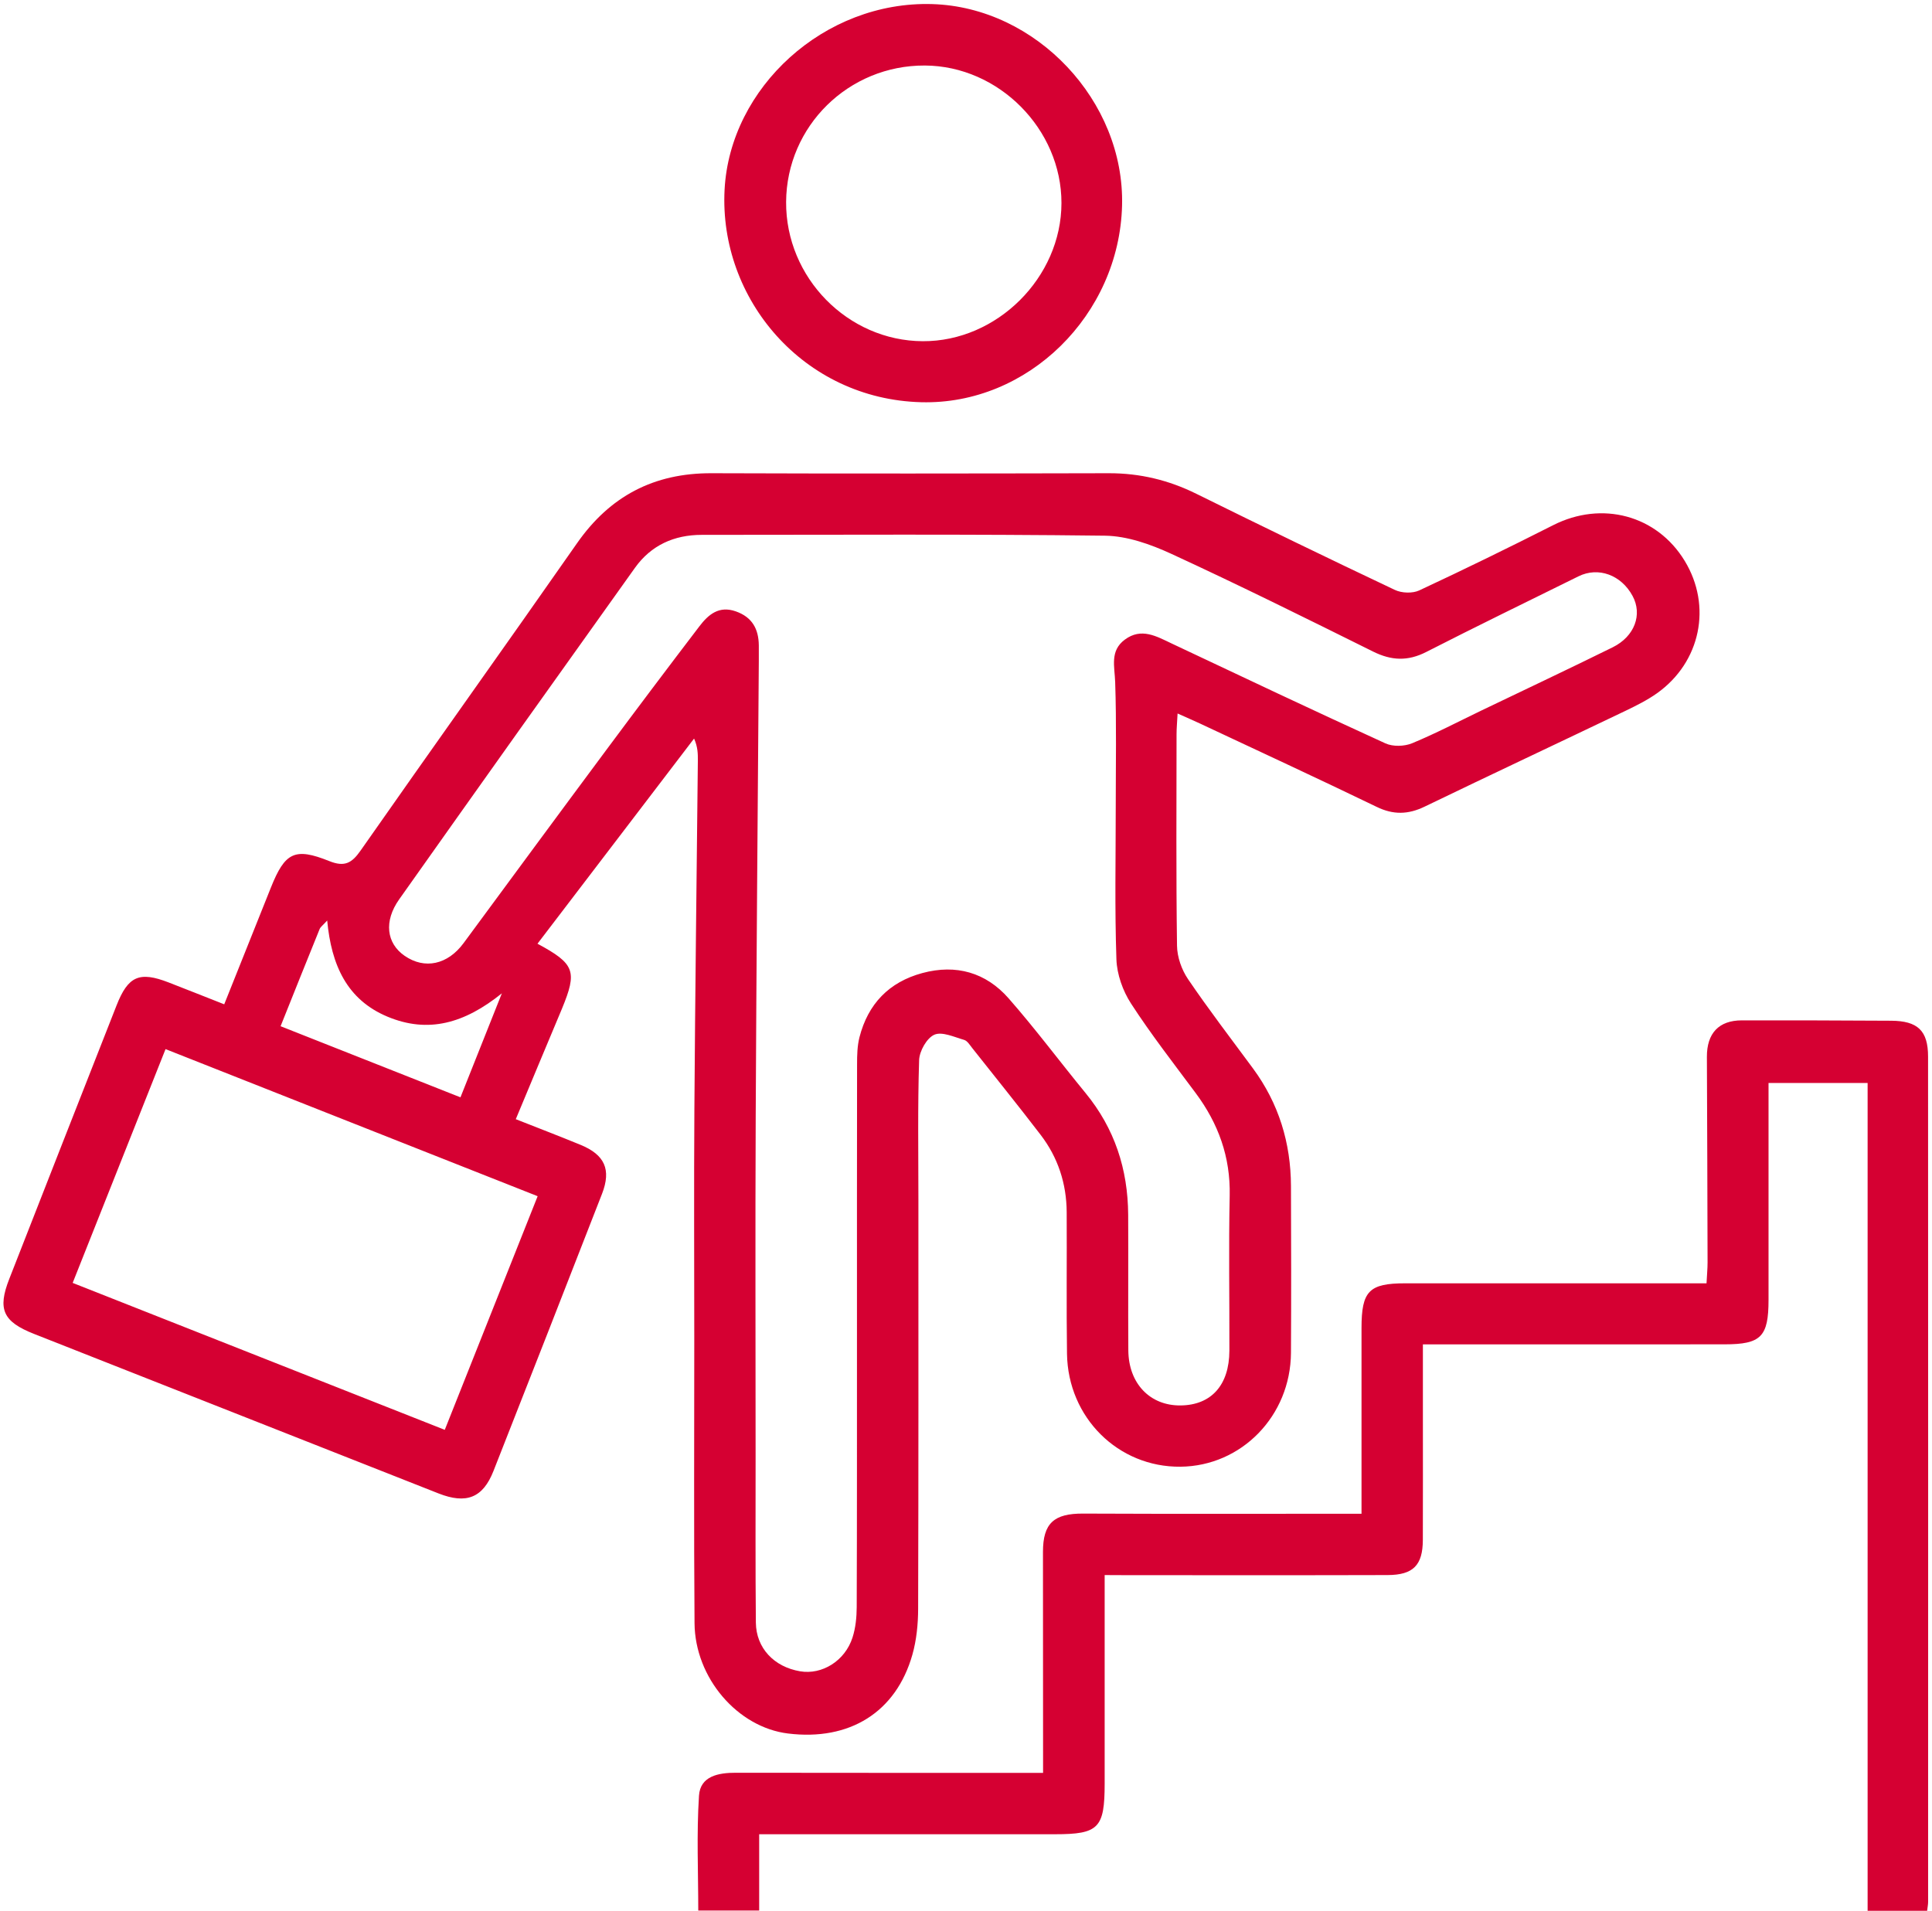
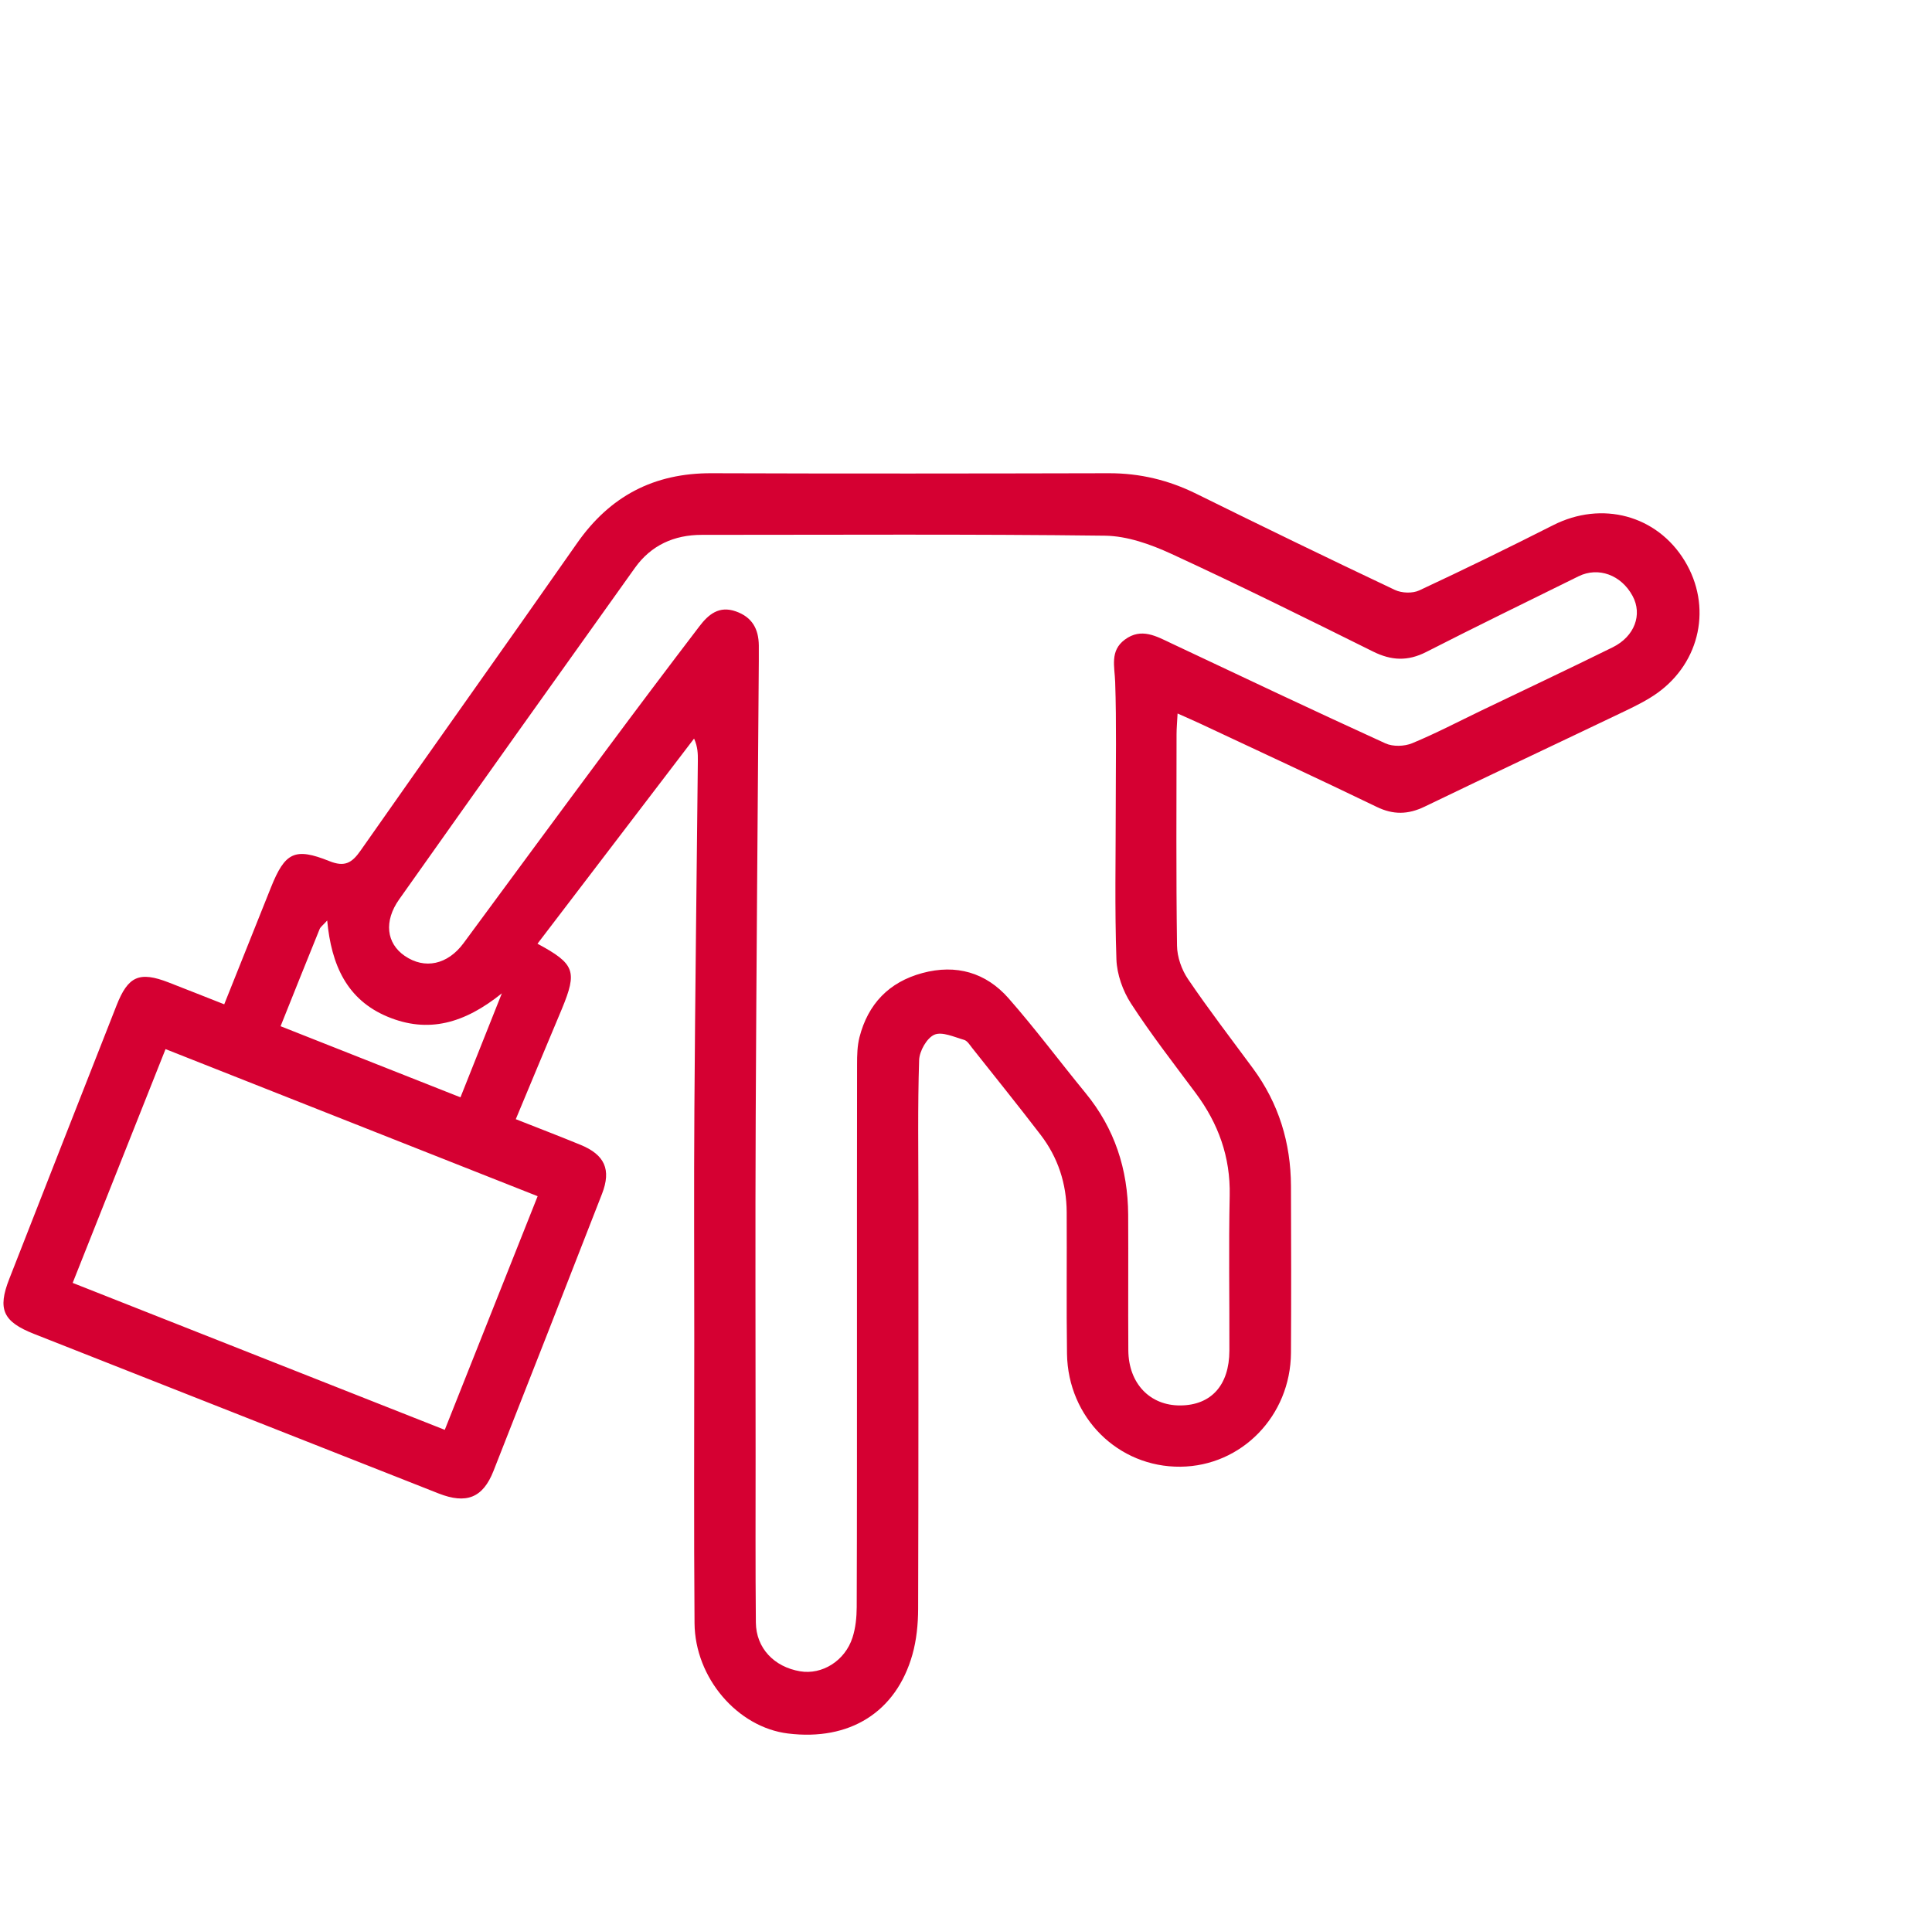
<svg xmlns="http://www.w3.org/2000/svg" width="373" height="369" viewBox="0 0 373 369" fill="none">
  <path d="M99.58 216.09C103.97 217.82 108.03 219.38 112.05 221.03C116.75 222.95 118.05 225.81 116.23 230.5C109.28 248.35 102.29 266.2 95.27 284.02C93.22 289.23 90.01 290.45 84.67 288.35C58.63 278.08 32.59 267.81 6.55 257.54C0.57 255.18 -0.51 252.79 1.79 246.93C8.68 229.32 15.58 211.72 22.5 194.13C24.73 188.45 26.91 187.5 32.56 189.69C36.04 191.04 39.5 192.42 43.29 193.91C46.31 186.35 49.3 178.86 52.3 171.37C55.02 164.57 56.9 163.58 63.58 166.26C66.52 167.44 67.92 166.66 69.62 164.22C83.48 144.4 97.55 124.72 111.4 104.89C117.76 95.78 126.26 91.33 137.36 91.37C162.94 91.46 188.52 91.43 214.09 91.37C220.08 91.36 225.64 92.7 230.99 95.35C243.71 101.63 256.47 107.83 269.3 113.9C270.62 114.53 272.72 114.6 274.02 113.99C282.7 109.94 291.31 105.73 299.86 101.4C309.25 96.64 319.88 99.45 325.26 108.3C330.55 117 328.35 127.82 319.94 133.83C318.03 135.19 315.89 136.25 313.77 137.27C300.86 143.45 287.91 149.53 275.03 155.75C271.86 157.28 269 157.35 265.79 155.79C254.47 150.32 243.06 145.04 231.68 139.7C230.37 139.09 229.04 138.52 227.35 137.76C227.27 139.38 227.15 140.58 227.15 141.79C227.14 155.39 227.05 169 227.24 182.6C227.27 184.78 228.13 187.23 229.36 189.04C233.35 194.92 237.68 200.56 241.9 206.28C246.88 213.04 249.21 220.66 249.24 229C249.28 239.73 249.3 250.47 249.24 261.2C249.16 273.37 239.71 283.07 227.91 283.19C215.89 283.31 206.18 273.72 206 261.38C205.87 252.27 205.99 243.16 205.94 234.05C205.91 228.53 204.26 223.48 200.9 219.1C196.58 213.46 192.11 207.92 187.7 202.35C187.24 201.77 186.76 200.96 186.14 200.78C184.23 200.23 181.88 199.13 180.39 199.78C178.93 200.42 177.51 202.94 177.45 204.68C177.16 213.66 177.31 222.65 177.31 231.63C177.31 257.96 177.34 284.29 177.26 310.63C177.25 313.59 176.95 316.65 176.15 319.48C173 330.59 164.03 336.17 152.13 334.7C142.42 333.51 134.17 323.99 134.09 313.39C133.95 295.17 134.04 276.95 134.04 258.73C134.04 243.88 133.96 229.03 134.06 214.18C134.21 191.74 134.5 169.31 134.73 146.88C134.74 145.55 134.73 144.23 134 142.6C123.93 155.79 113.87 168.97 103.77 182.21C110.98 186.1 111.49 187.5 108.49 194.77C105.56 201.74 102.64 208.75 99.58 216.09ZM165.45 257.5C165.45 240.15 165.44 222.81 165.47 205.46C165.47 203.73 165.51 201.94 165.93 200.28C167.58 193.84 171.63 189.61 178.09 187.87C184.6 186.12 190.34 187.77 194.72 192.75C199.9 198.65 204.6 204.97 209.58 211.04C215.2 217.88 217.76 225.77 217.81 234.53C217.86 243.27 217.78 252 217.84 260.74C217.89 267.12 222.02 271.41 227.9 271.36C233.84 271.31 237.33 267.45 237.35 260.79C237.38 250.81 237.2 240.82 237.41 230.84C237.57 223.38 235.22 216.93 230.84 211.04C226.6 205.34 222.22 199.71 218.36 193.76C216.77 191.31 215.64 188.12 215.54 185.23C215.2 175.38 215.41 165.52 215.41 155.66C215.41 147.67 215.57 139.68 215.3 131.7C215.2 128.68 214.24 125.67 217.16 123.5C220.35 121.13 223.26 122.85 226.22 124.25C239.95 130.73 253.67 137.23 267.48 143.53C268.92 144.19 271.13 144.12 272.62 143.51C277.21 141.61 281.63 139.29 286.12 137.13C294.54 133.09 302.98 129.11 311.35 124.98C315.61 122.87 317.13 118.64 315.19 115.06C312.99 110.99 308.57 109.39 304.76 111.27C294.95 116.12 285.1 120.9 275.36 125.88C271.8 127.7 268.63 127.56 265.09 125.8C252.16 119.38 239.22 112.96 226.11 106.92C222.13 105.09 217.61 103.48 213.32 103.43C187.37 103.11 161.42 103.27 135.47 103.27C130.14 103.27 125.7 105.28 122.59 109.63C107.37 130.93 92.19 152.27 77.07 173.64C74.07 177.88 74.61 182.12 78.11 184.54C82 187.23 86.43 186.25 89.49 182.11C98.66 169.67 107.82 157.22 117.04 144.82C122.99 136.81 128.99 128.84 135.04 120.91C136.76 118.66 138.8 116.9 142.05 118.04C145.23 119.15 146.47 121.46 146.5 124.63C146.51 125.63 146.51 126.63 146.5 127.63C146.29 156.94 146.03 186.25 145.9 215.56C145.8 237.4 145.88 259.24 145.88 281.08C145.88 291.81 145.83 302.55 145.93 313.28C145.98 318.21 149.44 321.84 154.47 322.69C158.7 323.41 163.14 320.69 164.59 316.17C165.19 314.31 165.39 312.26 165.4 310.3C165.47 292.69 165.44 275.09 165.45 257.5ZM103.8 230.96C79.65 221.41 55.93 212.03 31.96 202.56C25.9 217.81 20.01 232.65 14.03 247.7C38.12 257.21 61.86 266.59 85.87 276.07C91.87 260.97 97.73 246.23 103.8 230.96ZM54.17 198.14C65.99 202.81 77.35 207.3 88.9 211.87C91.51 205.3 94.01 199.02 96.89 191.79C89.67 197.61 82.65 199.57 74.82 196.3C66.97 193.02 63.97 186.32 63.17 177.73C62.3 178.69 61.87 178.98 61.71 179.38C59.23 185.47 56.8 191.58 54.17 198.14Z" fill="#D50032" />
-   <path d="M213.27 304.11C213.27 317.93 213.27 331.15 213.27 344.37C213.27 352.97 212.11 354.15 203.69 354.15C186.1 354.15 168.51 354.15 150.92 354.15C149.58 354.15 148.24 354.15 146.57 354.15C146.57 359.22 146.57 363.91 146.57 368.88C142.58 368.88 138.91 368.88 134.81 368.88C134.81 361.54 134.47 354.1 134.95 346.7C135.2 342.92 138.7 342.27 142.08 342.28C160.29 342.31 178.51 342.3 196.72 342.3C198.08 342.3 199.45 342.3 201.38 342.3C201.38 340.82 201.38 339.5 201.38 338.19C201.37 325.34 201.37 312.49 201.36 299.64C201.36 294.09 203.49 292.21 209.11 292.24C226.82 292.32 244.52 292.27 262.86 292.27C262.86 290.83 262.86 289.52 262.86 288.22C262.86 277.61 262.86 267.01 262.86 256.4C262.86 249.27 264.32 247.78 271.3 247.78C289.26 247.77 307.23 247.78 325.19 247.78C326.53 247.78 327.87 247.78 329.47 247.78C329.55 246.17 329.67 244.95 329.67 243.74C329.64 230.52 329.6 217.29 329.54 204.07C329.52 199.51 331.83 197.01 336.29 197.01C345.89 197 355.5 197.02 365.1 197.08C370.22 197.11 372.24 198.97 372.24 204.01C372.27 258.41 372.26 312.81 372.25 367.21C372.25 367.7 372.15 368.19 372.06 368.93C368.37 368.93 364.71 368.93 360.57 368.93C360.57 315.67 360.57 262.48 360.57 209.1C354.05 209.1 347.99 209.1 341.44 209.1C341.44 210.52 341.44 211.85 341.44 213.17C341.44 225.77 341.45 238.37 341.44 250.97C341.44 258.09 340 259.56 332.96 259.56C315.12 259.58 297.28 259.57 279.45 259.57C277.99 259.57 276.53 259.57 274.71 259.57C274.71 264.58 274.71 269.16 274.71 273.75C274.71 281.61 274.73 289.47 274.7 297.33C274.68 302.21 272.85 304.09 267.91 304.11C251.19 304.16 234.48 304.13 217.76 304.13C216.43 304.11 215.09 304.11 213.27 304.11Z" fill="#D50032" />
-   <path d="M216.63 39.68C216.09 60.8 198.47 78.2 177.86 77.66C155.16 77.07 138.79 57.77 139.89 36.63C140.92 16.89 159.15 0.17 179.97 0.79C200.05 1.38 217.15 19.52 216.63 39.68ZM151.77 38.99C151.68 53.59 163.66 65.81 178.15 65.88C192.48 65.95 204.91 53.58 204.93 39.22C204.95 24.94 192.82 12.72 178.56 12.65C163.83 12.58 151.86 24.35 151.77 38.99Z" fill="#D50032" />
</svg>